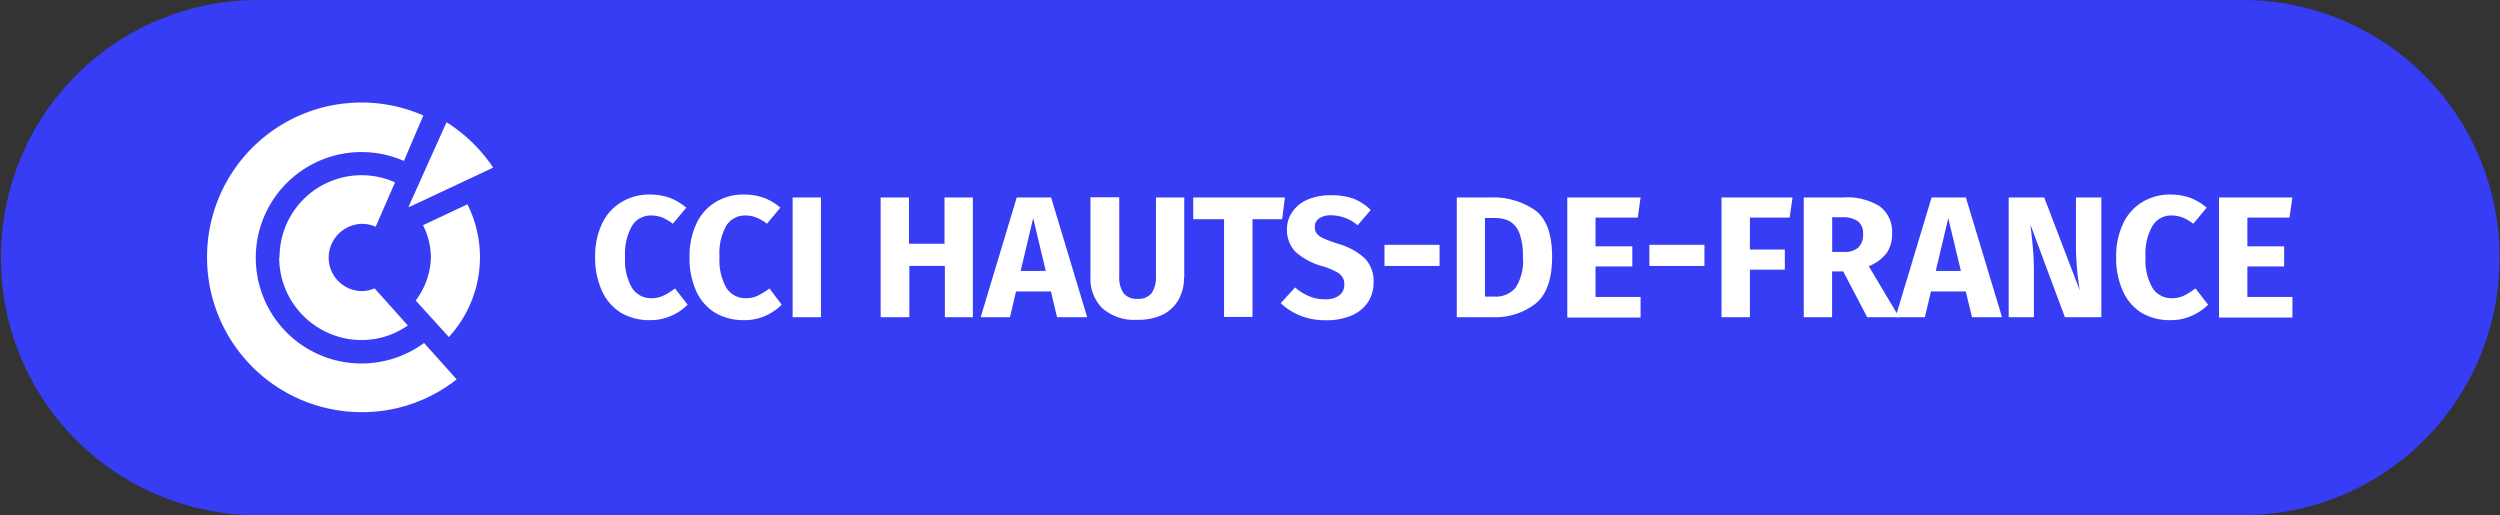
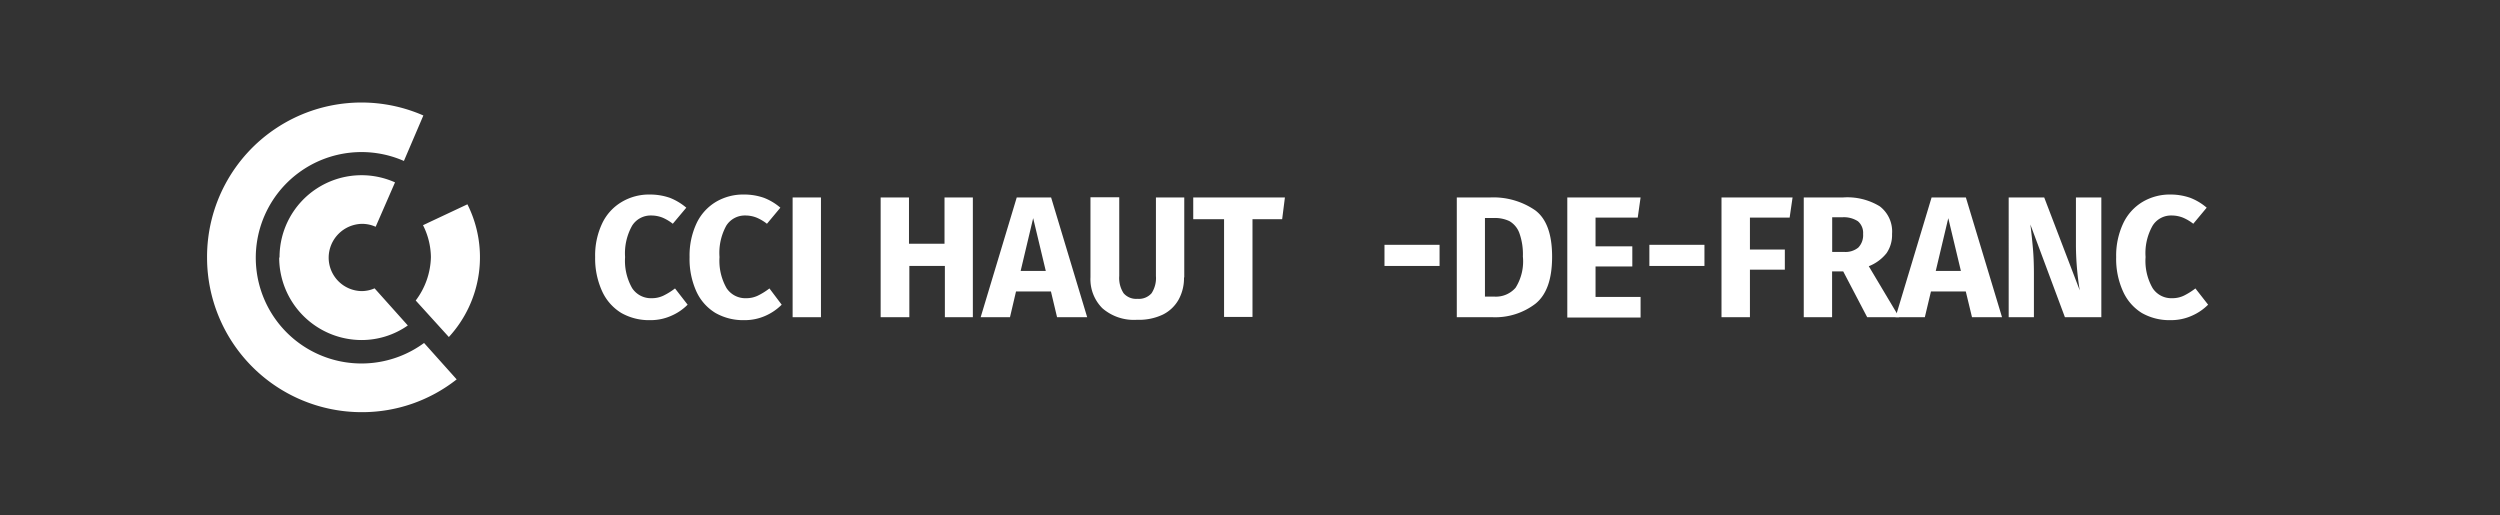
<svg xmlns="http://www.w3.org/2000/svg" id="a5a56555-d0a0-44aa-8fd9-d2d597ea9a16" data-name="Calque 1" viewBox="0 0 281.44 58">
  <rect x="0" y="0" width="281.44" height="58" fill="#333333" stroke="none" />
  <defs>
    <style>.a53dcd5d-77e0-43bb-978b-cc79e6563bfa{fill:#373cf5;}.b91b00a6-3cab-4048-b95b-568fac2f6283{fill:#fff;}</style>
  </defs>
  <g id="e0b021a3-02eb-4669-9a13-045256bf9fcb" data-name="Calque 4">
-     <path class="a53dcd5d-77e0-43bb-978b-cc79e6563bfa" d="M252.57,58H28.92A28.9,28.9,0,0,1,.11,29.14v-.37A28.91,28.91,0,0,1,28.92,0H252.57a28.91,28.91,0,0,1,28.81,28.82v.37A28.9,28.9,0,0,1,252.57,58" />
    <path class="b91b00a6-3cab-4048-b95b-568fac2f6283" d="M23.31,29a17.41,17.41,0,0,0,17.4,17.4,17.19,17.19,0,0,0,10.7-3.69l-3.67-4.1a11.9,11.9,0,1,1-2.27-20.49L47.66,13A17.38,17.38,0,0,0,23.31,29" />
    <path class="b91b00a6-3cab-4048-b95b-568fac2f6283" d="M31.43,29a9.29,9.29,0,0,0,9.28,9.28,9.06,9.06,0,0,0,5.2-1.64l-3.74-4.18a3.68,3.68,0,0,1-1.46.31A3.77,3.77,0,0,1,37,29a3.82,3.82,0,0,1,3.77-3.8,3.71,3.71,0,0,1,1.52.33l2.18-5a9.23,9.23,0,0,0-13,8.45" />
    <path class="b91b00a6-3cab-4048-b95b-568fac2f6283" d="M47.62,25.35a8.17,8.17,0,0,1,.89,3.6,8.4,8.4,0,0,1-1.71,4.88l3.73,4.11A13.27,13.27,0,0,0,52.62,23Z" />
-     <path class="b91b00a6-3cab-4048-b95b-568fac2f6283" d="M46.08,23.3l9.44-4.43a17.59,17.59,0,0,0-5.25-5.11L46,23.26Z" />
  </g>
  <g id="fe433ddc-b9ce-4c0f-99b6-e82b87305ef6" data-name="Calque 3">
    <path class="b91b00a6-3cab-4048-b95b-568fac2f6283" d="M75.41,22.27a6.6,6.6,0,0,1,1.85,1.11l-1.52,1.81a5.08,5.08,0,0,0-1.18-.7,3.47,3.47,0,0,0-1.25-.23,2.46,2.46,0,0,0-2.15,1.15,6.34,6.34,0,0,0-.79,3.53,6.21,6.21,0,0,0,.79,3.49,2.52,2.52,0,0,0,2.19,1.14,3,3,0,0,0,1.34-.29,7.5,7.5,0,0,0,1.3-.81l1.42,1.83a5.81,5.81,0,0,1-1.84,1.25,5.66,5.66,0,0,1-2.38.49,6.3,6.3,0,0,1-3.25-.81,5.56,5.56,0,0,1-2.15-2.43A8.86,8.86,0,0,1,67,28.94a8.41,8.41,0,0,1,.79-3.79A5.57,5.57,0,0,1,70,22.73a6,6,0,0,1,3.16-.83A6.82,6.82,0,0,1,75.41,22.27Z" />
    <path class="b91b00a6-3cab-4048-b95b-568fac2f6283" d="M86,22.27a6.33,6.33,0,0,1,1.85,1.11l-1.51,1.81a5.13,5.13,0,0,0-1.19-.7,3.41,3.41,0,0,0-1.24-.23,2.46,2.46,0,0,0-2.15,1.15A6.34,6.34,0,0,0,81,28.94a6.21,6.21,0,0,0,.79,3.49,2.52,2.52,0,0,0,2.19,1.14,3,3,0,0,0,1.34-.29,7.5,7.5,0,0,0,1.3-.81L88,34.3a6,6,0,0,1-1.83,1.25,5.68,5.68,0,0,1-2.39.49,6.28,6.28,0,0,1-3.24-.81,5.5,5.5,0,0,1-2.15-2.43,8.86,8.86,0,0,1-.76-3.86,8.54,8.54,0,0,1,.78-3.79,5.59,5.59,0,0,1,2.18-2.42,6,6,0,0,1,3.16-.83A6.69,6.69,0,0,1,86,22.27Z" />
    <path class="b91b00a6-3cab-4048-b95b-568fac2f6283" d="M92.42,22.23V35.71H89.23V22.23Z" />
    <path class="b91b00a6-3cab-4048-b95b-568fac2f6283" d="M106.37,35.71V29.94h-4v5.77H99.14V22.23h3.19v5.21h4V22.23h3.19V35.71Z" />
    <path class="b91b00a6-3cab-4048-b95b-568fac2f6283" d="M119,35.71l-.69-2.9h-3.93l-.68,2.9h-3.3l4.06-13.48h3.87l4.06,13.48ZM114.9,30.5h2.83l-1.42-5.94Z" />
    <path class="b91b00a6-3cab-4048-b95b-568fac2f6283" d="M133.29,31.24a5,5,0,0,1-.59,2.46,4.15,4.15,0,0,1-1.78,1.71A6.25,6.25,0,0,1,128,36a5.39,5.39,0,0,1-3.9-1.3,4.62,4.62,0,0,1-1.34-3.49v-9H126v8.86a3.13,3.13,0,0,0,.49,1.94,1.86,1.86,0,0,0,1.56.63,1.9,1.9,0,0,0,1.59-.63,3.13,3.13,0,0,0,.49-1.94V22.23h3.19v9Z" />
    <path class="b91b00a6-3cab-4048-b95b-568fac2f6283" d="M144.65,22.23l-.31,2.45H141v11h-3.2v-11h-3.47V22.23Z" />
-     <path class="b91b00a6-3cab-4048-b95b-568fac2f6283" d="M152.31,22.34a5.82,5.82,0,0,1,2,1.3l-1.47,1.72a4.63,4.63,0,0,0-3-1.12,2.2,2.2,0,0,0-1.32.34,1.11,1.11,0,0,0-.5,1,1.14,1.14,0,0,0,.22.72,2,2,0,0,0,.76.54,15.78,15.78,0,0,0,1.63.6,7.43,7.43,0,0,1,3,1.63,3.66,3.66,0,0,1,1,2.73,3.94,3.94,0,0,1-.64,2.23,4.23,4.23,0,0,1-1.84,1.49,7,7,0,0,1-2.86.53,7.61,7.61,0,0,1-2.92-.52,7,7,0,0,1-2.19-1.4l1.61-1.77a6,6,0,0,0,1.61,1,4.61,4.61,0,0,0,1.8.33,2.46,2.46,0,0,0,1.57-.44,1.48,1.48,0,0,0,.57-1.22,1.56,1.56,0,0,0-.22-.85,1.84,1.84,0,0,0-.73-.61A9.45,9.45,0,0,0,149,30a7.48,7.48,0,0,1-3.18-1.67,3.53,3.53,0,0,1-.94-2.51,3.41,3.41,0,0,1,.63-2,3.91,3.91,0,0,1,1.72-1.36,6.28,6.28,0,0,1,2.51-.48A7.49,7.49,0,0,1,152.31,22.34Z" />
    <path class="b91b00a6-3cab-4048-b95b-568fac2f6283" d="M155.86,29.94V27.56h6.2v2.38Z" />
    <path class="b91b00a6-3cab-4048-b95b-568fac2f6283" d="M172.82,23.67c1.28.95,1.91,2.7,1.91,5.23s-.62,4.27-1.86,5.28A7.45,7.45,0,0,1,168,35.71h-4V22.23h3.75A8.28,8.28,0,0,1,172.82,23.67Zm-5.65.88v8.84h1.06a2.92,2.92,0,0,0,2.39-1,5.57,5.57,0,0,0,.82-3.51,7.07,7.07,0,0,0-.41-2.68,2.58,2.58,0,0,0-1.11-1.31,3.85,3.85,0,0,0-1.72-.35h-1Z" />
    <path class="b91b00a6-3cab-4048-b95b-568fac2f6283" d="M184.69,22.23l-.32,2.27h-4.75v3.23h4.14V30h-4.14v3.43h5.07v2.32h-8.25V22.23Z" />
    <path class="b91b00a6-3cab-4048-b95b-568fac2f6283" d="M185.68,29.94V27.56h6.2v2.38Z" />
    <path class="b91b00a6-3cab-4048-b95b-568fac2f6283" d="M193.8,35.71V22.23h8l-.33,2.27H197v3.59h3.93v2.27H197v5.35Z" />
    <path class="b91b00a6-3cab-4048-b95b-568fac2f6283" d="M207.5,30.55h-1.25v5.16h-3.19V22.23h4.41a7,7,0,0,1,4.15,1A3.56,3.56,0,0,1,213,26.34a3.61,3.61,0,0,1-.62,2.16,4.78,4.78,0,0,1-2,1.47l3.42,5.74h-3.6Zm-1.24-2.19h1.34a2.27,2.27,0,0,0,1.6-.49,2,2,0,0,0,.54-1.53,1.72,1.72,0,0,0-.58-1.43,2.9,2.9,0,0,0-1.76-.45h-1.14v3.9Z" />
    <path class="b91b00a6-3cab-4048-b95b-568fac2f6283" d="M222,35.71l-.7-2.9h-3.92l-.69,2.9h-3.3l4.06-13.48h3.86l4.07,13.48Zm-4.08-5.21h2.83l-1.42-5.94Z" />
    <path class="b91b00a6-3cab-4048-b95b-568fac2f6283" d="M236.52,35.71h-4.06l-3.89-10.44c.13,1,.22,1.93.29,2.71s.11,1.72.11,2.8v4.93h-2.84V22.23h4l4,10.46a32.4,32.4,0,0,1-.43-5V22.23h2.86V35.71Z" />
    <path class="b91b00a6-3cab-4048-b95b-568fac2f6283" d="M246.57,22.27a6.33,6.33,0,0,1,1.85,1.11l-1.51,1.81a5.13,5.13,0,0,0-1.19-.7,3.47,3.47,0,0,0-1.25-.23,2.44,2.44,0,0,0-2.14,1.15,6.25,6.25,0,0,0-.79,3.53,6.13,6.13,0,0,0,.79,3.49,2.5,2.5,0,0,0,2.19,1.14,3,3,0,0,0,1.34-.29,7.85,7.85,0,0,0,1.29-.81l1.43,1.83a5.92,5.92,0,0,1-1.84,1.25,5.71,5.71,0,0,1-2.39.49,6.26,6.26,0,0,1-3.24-.81A5.5,5.5,0,0,1,239,32.8a8.85,8.85,0,0,1-.77-3.86,8.54,8.54,0,0,1,.79-3.79,5.59,5.59,0,0,1,2.18-2.42,6,6,0,0,1,3.16-.83A6.71,6.71,0,0,1,246.57,22.27Z" />
-     <path class="b91b00a6-3cab-4048-b95b-568fac2f6283" d="M258.07,22.23l-.33,2.27H253v3.23h4.14V30H253v3.43h5.07v2.32h-8.26V22.23Z" />
  </g>
</svg>